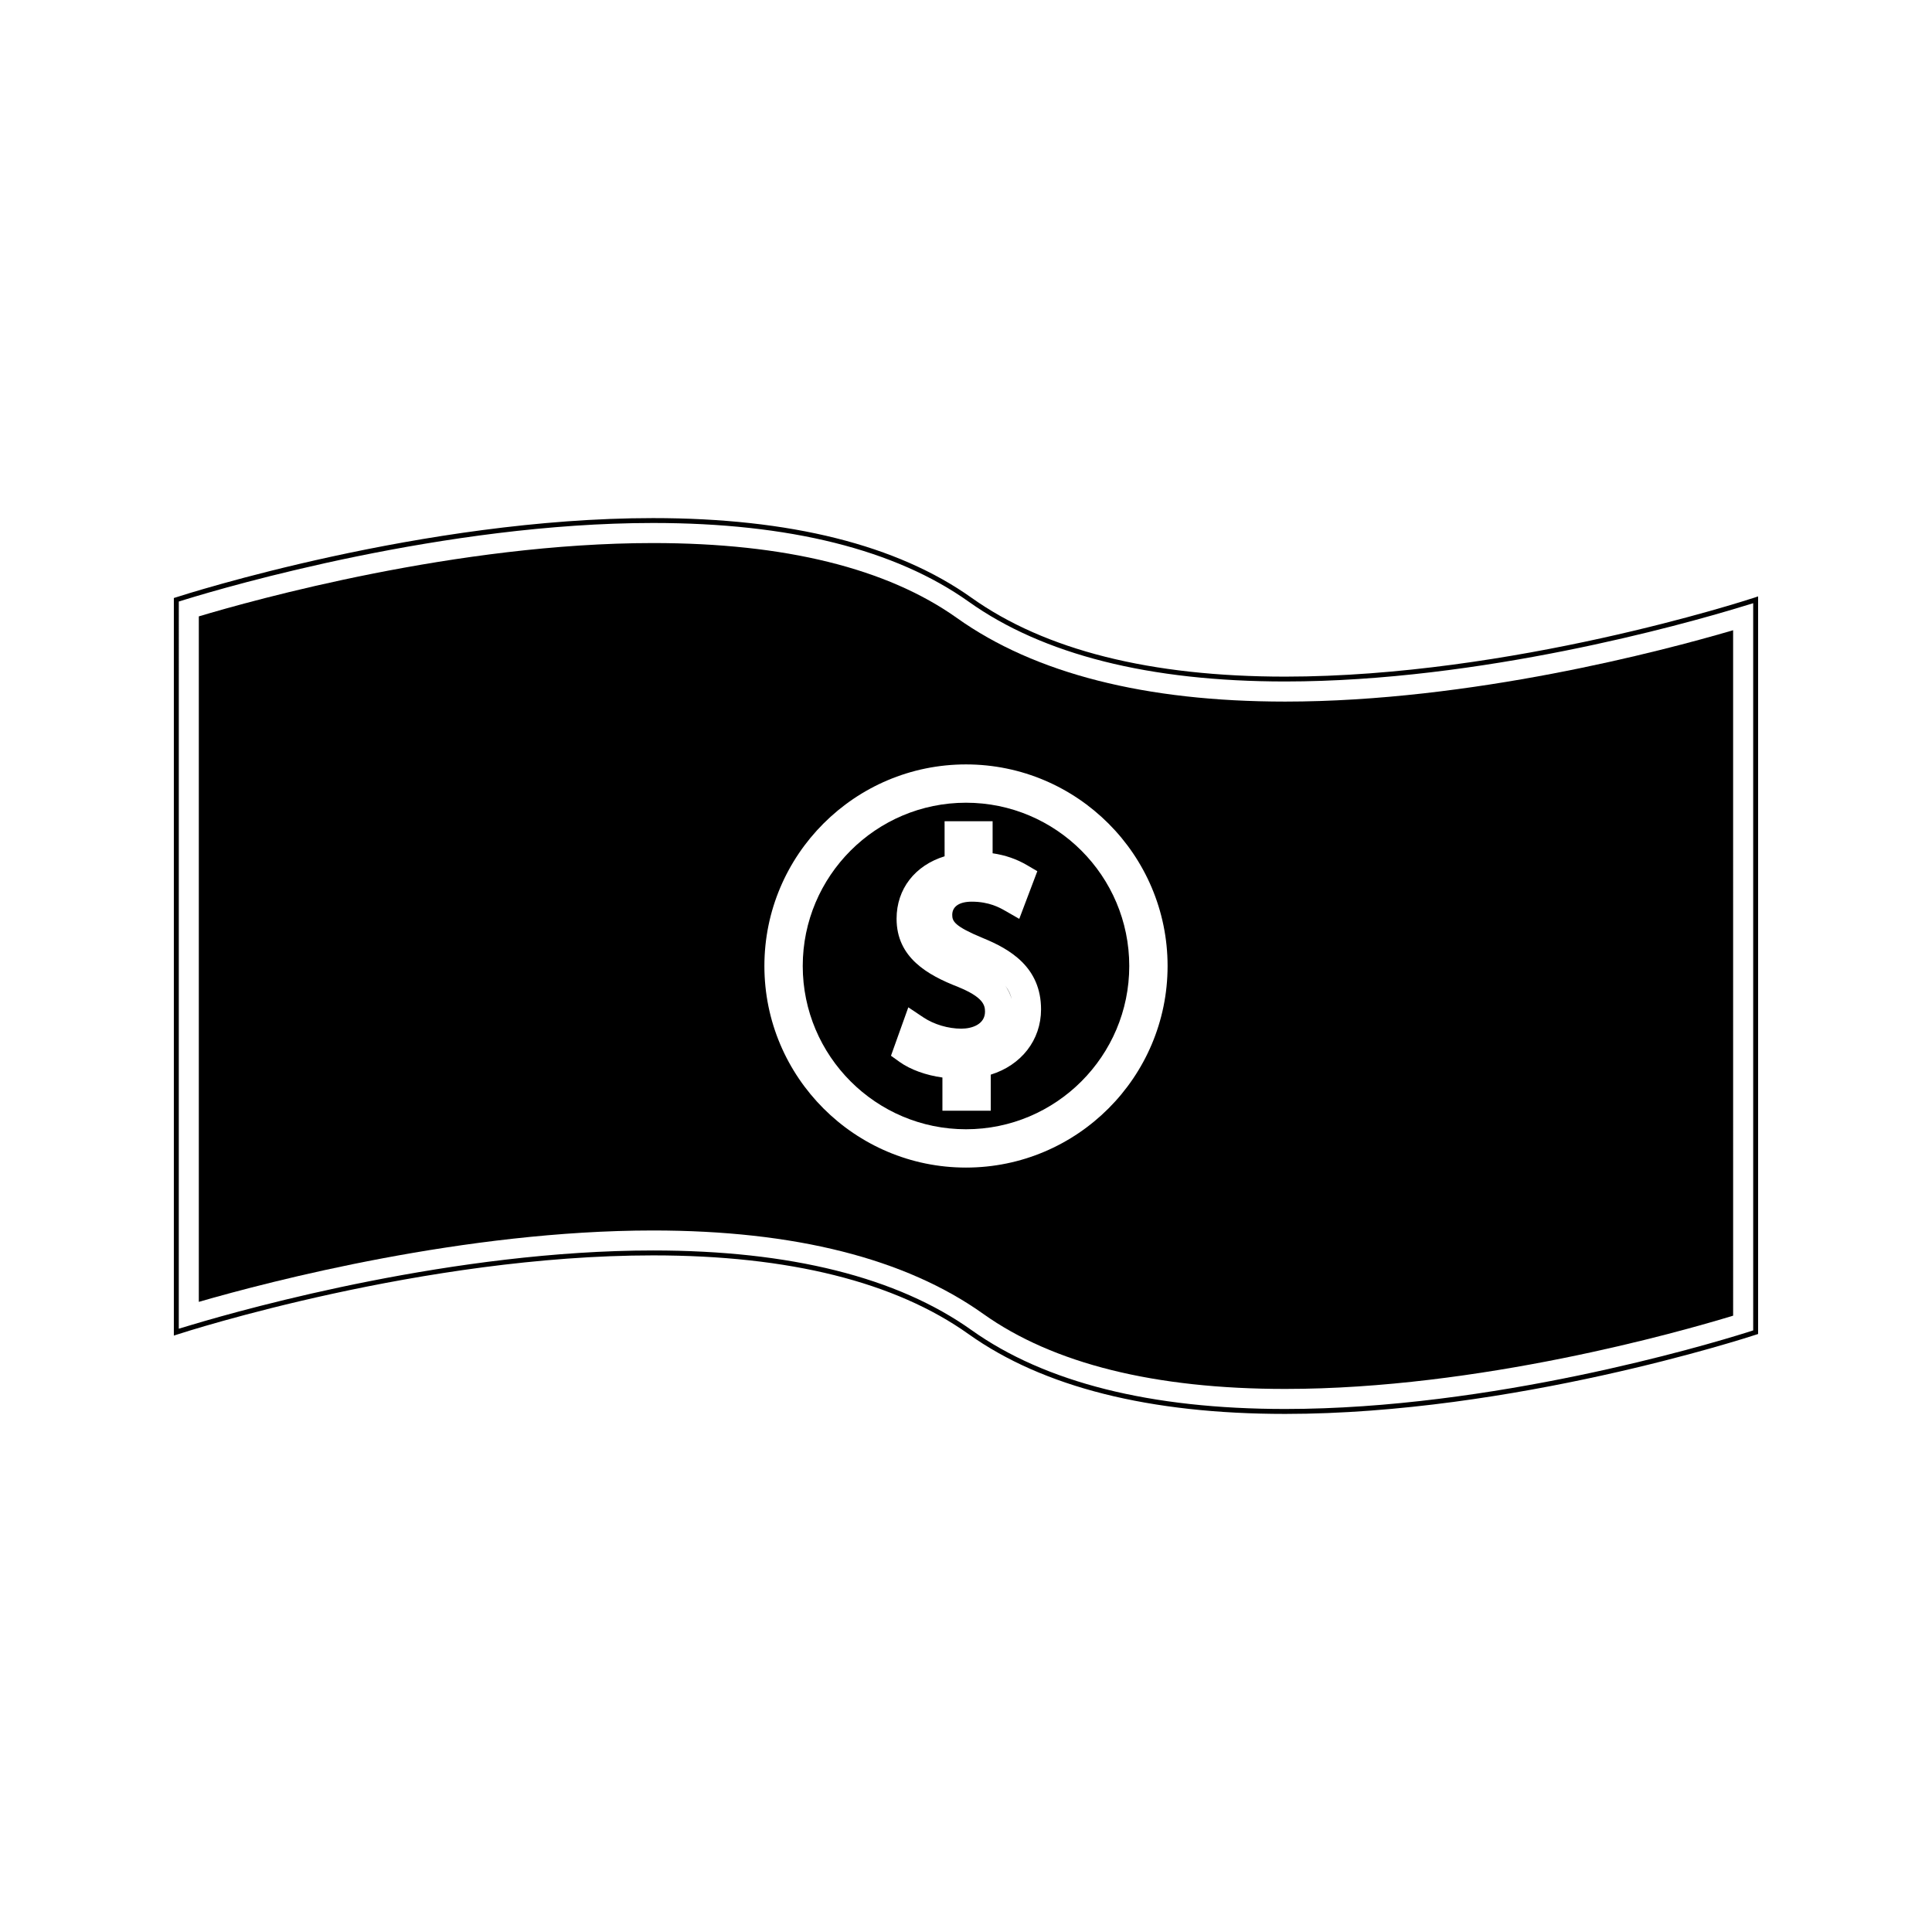
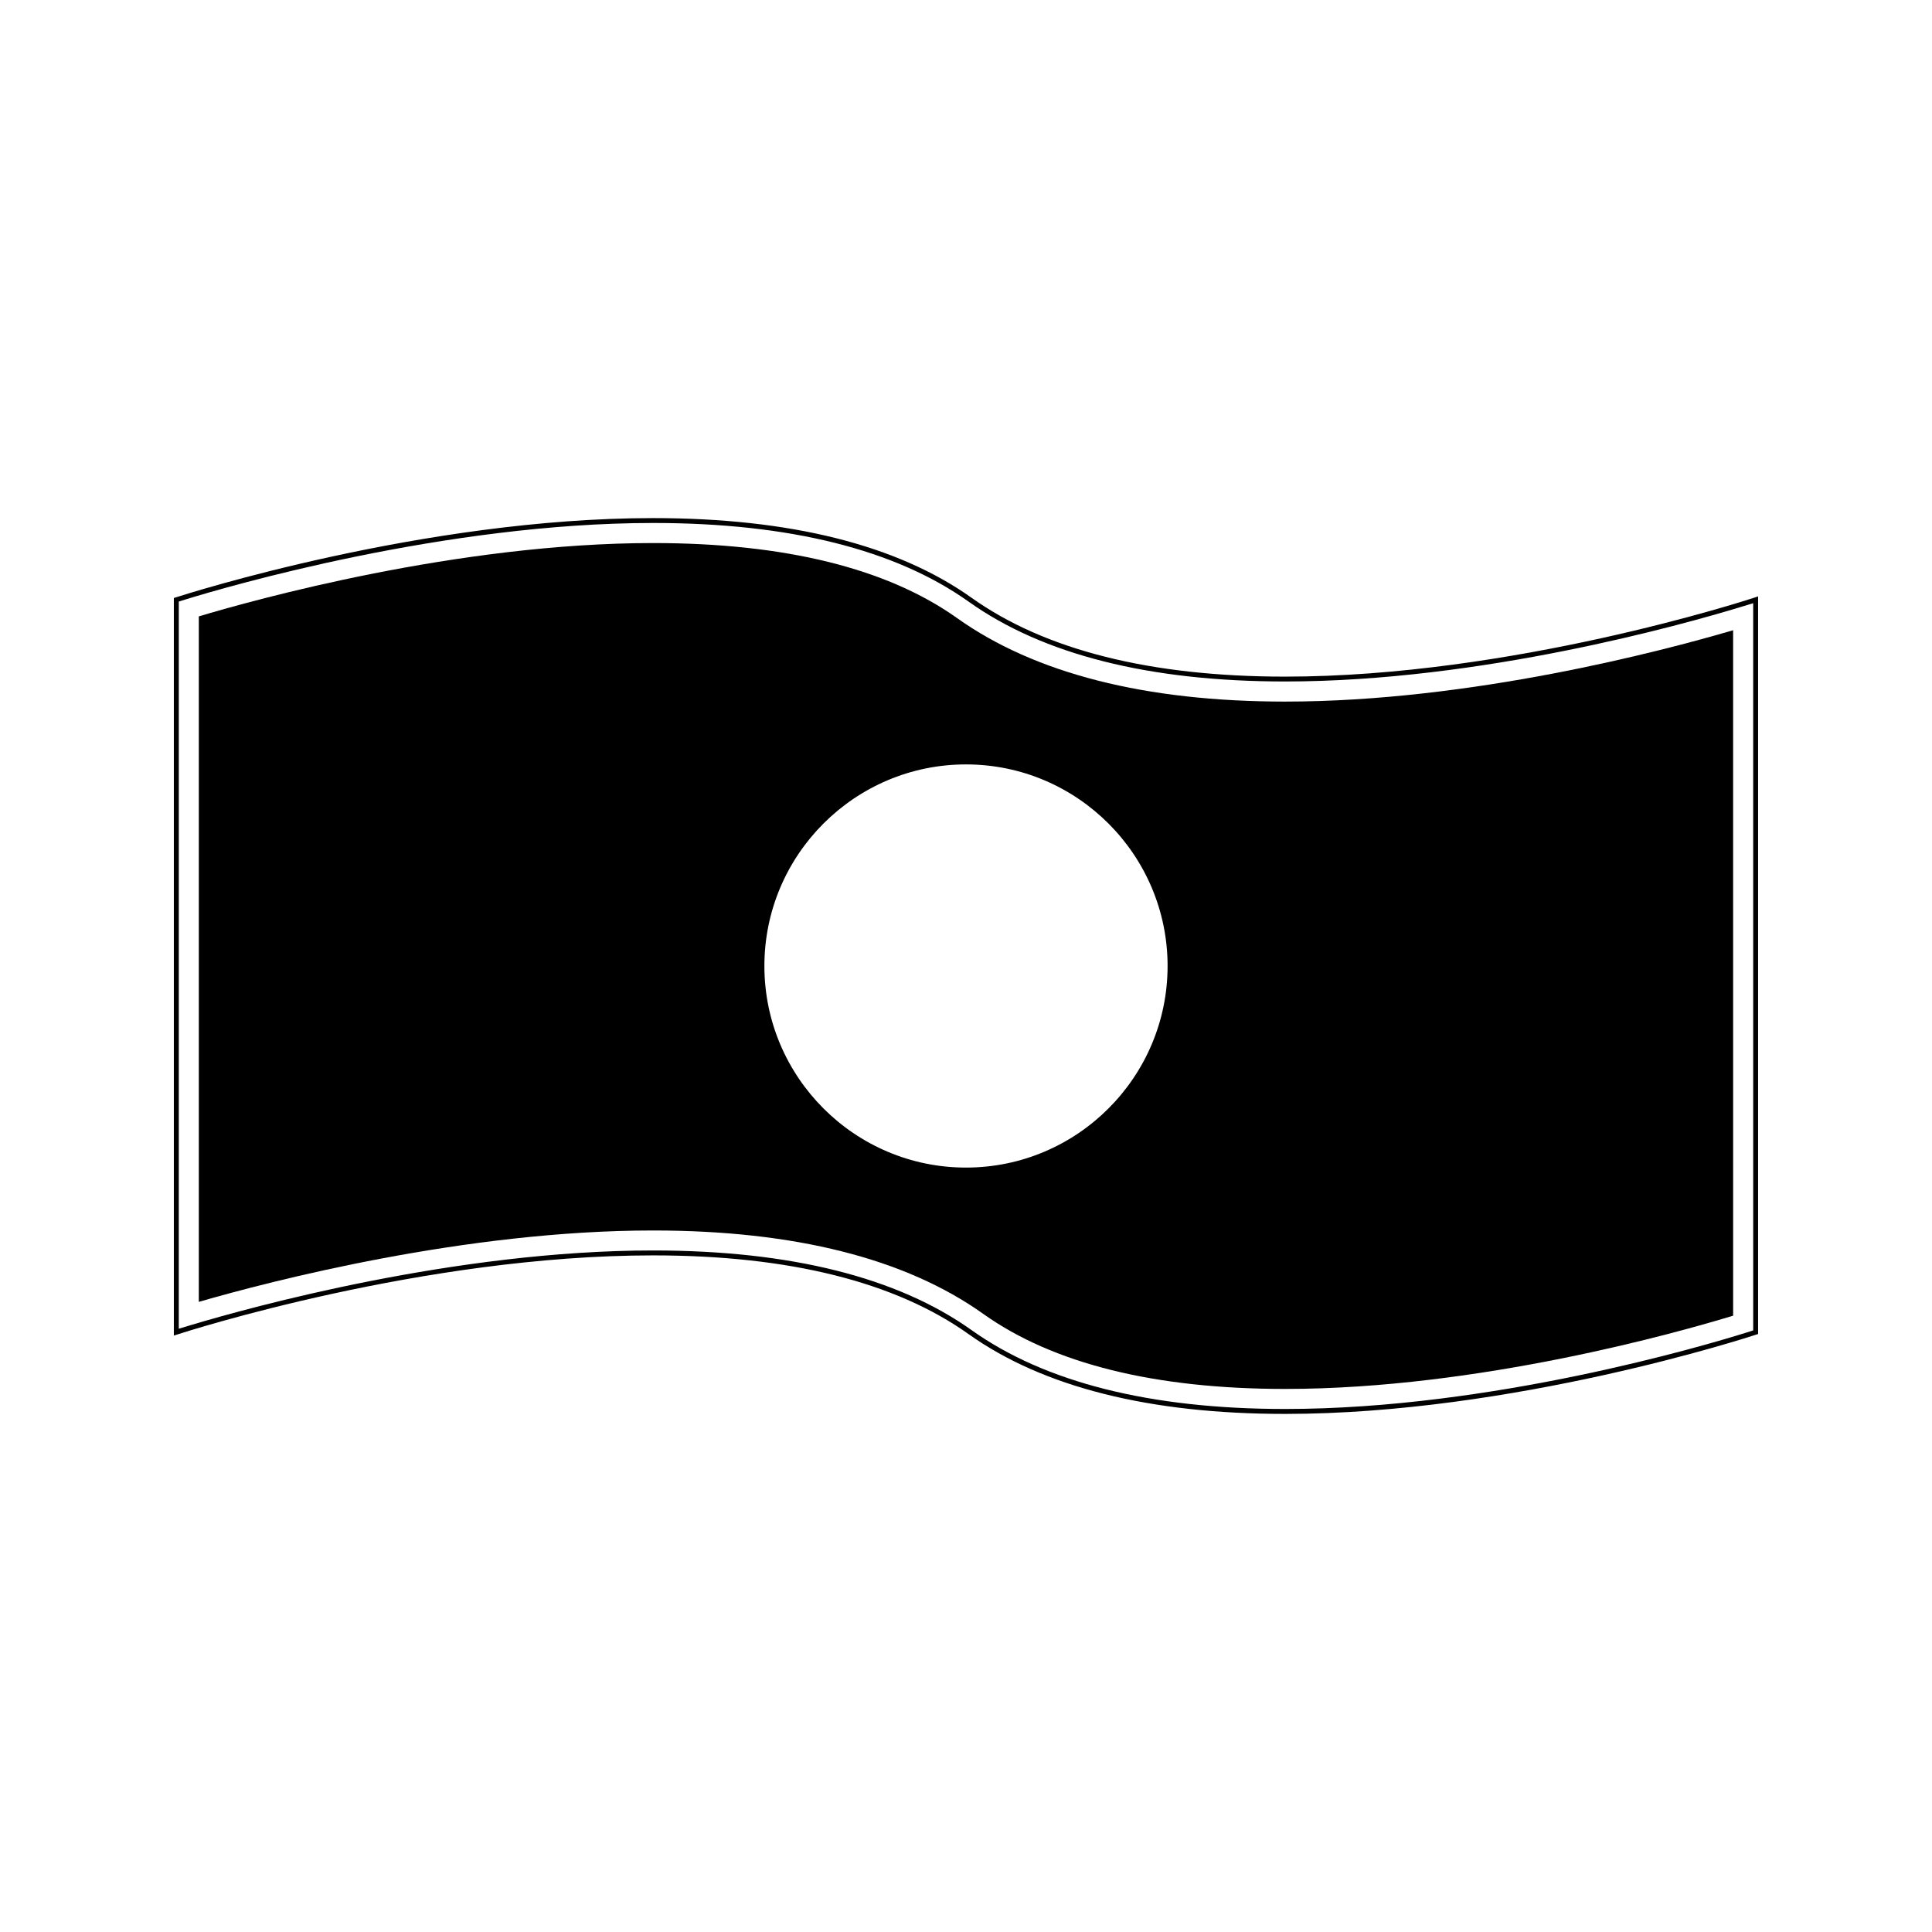
<svg xmlns="http://www.w3.org/2000/svg" fill="#000000" width="800px" height="800px" version="1.1" viewBox="144 144 512 512">
  <g>
-     <path d="m400 356.73c-23.859 0-43.266 19.414-43.266 43.27 0 23.848 19.406 43.266 43.266 43.266s43.266-19.414 43.266-43.266c-0.004-23.859-19.41-43.27-43.266-43.27zm6.559 72.066v9.562h-12.809v-8.805c-4.336-0.594-8.465-2.074-11.336-4.121l-2.297-1.648 4.594-12.832 3.988 2.664c2.816 1.875 6.57 2.992 10.059 2.992 2.902 0 6.281-1.18 6.281-4.519 0-1.754-0.551-3.863-7.191-6.559-8.02-3.137-16.246-7.75-16.246-18.055 0-7.914 4.894-14.137 12.727-16.547l-0.004-9.297h12.727v8.5c3.363 0.492 6.371 1.531 9.117 3.144l2.731 1.602-4.785 12.633-3.809-2.184c-1.348-0.766-4.156-2.371-8.77-2.371-3.297 0-5.184 1.273-5.184 3.5 0 1.676 0.566 3.019 8.145 6.152 7.148 2.918 15.391 7.703 15.391 18.895-0.004 8.148-5.246 14.785-13.328 17.293z" />
-     <path d="m412.11 408.77c-0.289-1.25-0.836-2.441-1.754-3.602 0.766 1.062 1.367 2.246 1.754 3.602z" />
    <path d="m609.06 302.34c-2.625 0.859-64.562 20.965-124.48 20.973-35.664 0-63.621-7.031-83.094-20.887-19.695-14.012-48.102-21.125-84.43-21.125-60.91 0-123.89 20.18-126.54 21.039l-0.445 0.137v195.47l0.855-0.277c2.633-0.859 65.203-20.98 126.14-20.98 36.055 0 64.211 7.031 83.668 20.898 19.695 14.012 47.91 21.113 83.852 21.113 60.156 0 122.28-20.172 124.89-21.035l0.438-0.141v-195.48zm-0.445 194.23-1.863 0.594c-10.789 3.375-67.391 20.23-122.16 20.23-35.672 0-63.633-7.031-83.094-20.883-19.68-14.023-48.086-21.125-84.43-21.125-52.438 0-106.84 15.09-122.27 19.711l-3.418 1.023 0.004-192.71 1.875-0.578c10.988-3.379 68.605-20.238 123.81-20.238 36.059 0 64.211 7.027 83.668 20.875 19.691 14.016 47.902 21.129 83.852 21.129 51.824-0.004 105.41-15.082 120.59-19.699l3.434-1.043z" />
    <path d="m397.65 307.81c-18.543-13.199-45.652-19.895-80.582-19.895-51.828 0-105.93 15.105-120.38 19.434v181.66c19.133-5.535 70.574-18.918 120.38-18.918 37.465 0 66.914 7.43 87.512 22.109 18.535 13.195 45.457 19.883 80.008 19.883 51.387 0 104.5-15.078 118.71-19.414l-0.004-181.65c-18.895 5.547-69.527 18.902-118.71 18.91-37.066-0.008-66.32-7.449-86.934-22.117zm2.348 145.61c-29.461 0-53.426-23.961-53.426-53.418 0-29.457 23.961-53.426 53.426-53.426 29.457 0 53.426 23.969 53.426 53.426-0.004 29.453-23.969 53.418-53.426 53.418z" />
  </g>
</svg>